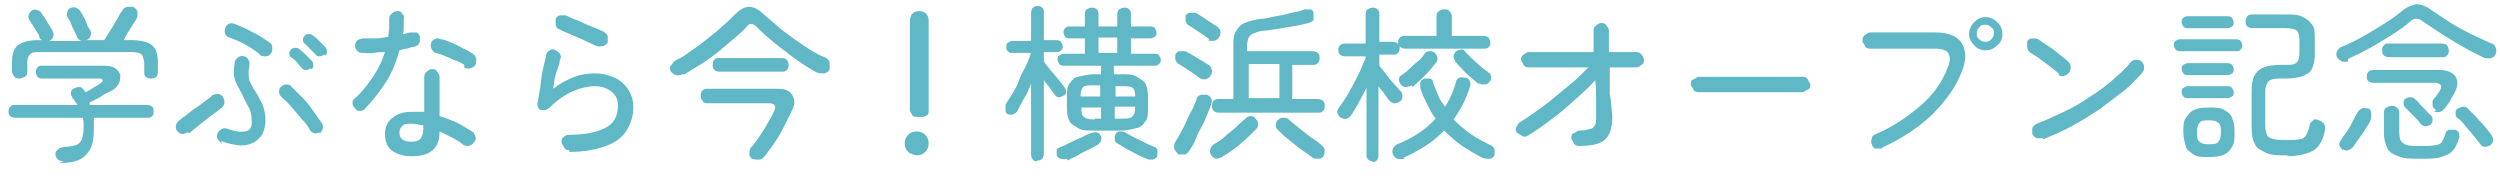
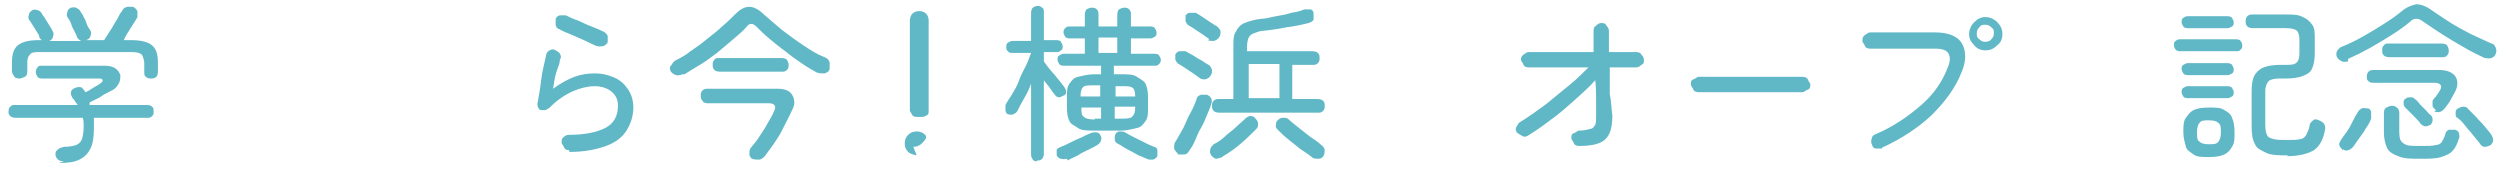
<svg xmlns="http://www.w3.org/2000/svg" id="_レイヤー_2" data-name="レイヤー 2" viewBox="0 0 29.29 2.12">
  <defs>
    <style>
      .cls-1 {
        fill: #60b8c7;
      }
    </style>
  </defs>
  <g id="NaN">
    <g id="campaign_caption_yokohama">
      <g>
        <path class="cls-1" d="M.75,1.89s-.05,0-.07-.02c-.02-.02-.03-.04-.03-.06,0-.02,0-.04.03-.06.02-.02.04-.02.07-.03.06,0,.11-.01.14-.02s.06-.04.07-.07.02-.08.02-.15c0-.04,0-.07-.01-.1H.18s-.04,0-.06-.02-.02-.03-.02-.05c0-.02,0-.04.02-.06s.03-.02.05-.02h.74s-.02-.03-.03-.04c0-.01-.02-.03-.03-.04-.01-.02-.02-.04-.02-.06,0-.02.01-.04.03-.05.02-.01.04-.02.06-.02s.04,0,.05.02c0,0,.01.01.02.02,0,0,0,.01.01.02.03-.01.06-.03.09-.05.03-.02.06-.03.08-.05.02-.01.04-.03.03-.04,0-.02-.02-.02-.05-.02h-.66s-.04,0-.05-.02c-.01-.02-.02-.03-.02-.05,0-.02,0-.04.02-.06.01-.02.03-.02.05-.02h.73c.06,0,.1.01.13.03.03.02.05.05.06.08,0,.03,0,.07-.02.1-.02.04-.05.07-.1.09-.04.02-.08.04-.12.07-.04.02-.08.04-.12.06v.03h.67s.05,0,.06.02c.02.01.02.03.02.06,0,.02,0,.04-.02.05-.01.02-.03.02-.06.02h-.62s0,.04,0,.06,0,.04,0,.06c0,.1-.01.18-.04.24-.03.06-.07.1-.13.13s-.14.04-.24.04ZM.23.92s-.05,0-.06-.02-.03-.04-.03-.06v-.11c0-.09.02-.16.07-.2s.13-.06.25-.06h.03s-.03-.02-.03-.04c0-.02-.02-.04-.03-.06-.02-.03-.03-.05-.05-.08-.02-.03-.03-.05-.04-.06-.01-.02-.01-.04,0-.06,0-.02.02-.04.04-.05.02-.01.04-.01.06,0,.02,0,.04.02.05.04.01.02.03.04.04.06.02.03.03.05.05.08s.03.05.04.07c.01.02.01.04,0,.06,0,.02-.02.04-.04.05h.37s-.04-.02-.05-.05c0-.02-.02-.04-.03-.07-.02-.03-.03-.06-.04-.09-.01-.03-.03-.05-.04-.07-.01-.02-.01-.04,0-.06,0-.02.02-.04.04-.05.02,0,.04-.01.06,0s.04.02.05.04c.01.02.03.04.04.07.02.03.03.06.04.09.01.03.03.05.04.07.01.02.01.04,0,.06,0,.02-.02.04-.05.05,0,0,0,0,0,0s0,0,0,0h.21s.04-.06.07-.11c.03-.04.05-.09.08-.13.02-.04.04-.08.06-.1.01-.03.03-.04.06-.05.02,0,.05,0,.07,0,.02.01.04.03.05.05,0,.02,0,.05,0,.07-.02.04-.05.08-.08.13-.03.05-.06.09-.08.14h.08c.12,0,.2.02.25.06s.07.11.07.2v.11s0,.05-.02.06c-.02.02-.04.02-.06.02s-.04,0-.06-.02c-.02-.01-.02-.03-.02-.06v-.11s-.01-.07-.03-.09c-.02-.02-.06-.03-.12-.03H.47c-.06,0-.1,0-.12.03-.02.02-.03.05-.03.09v.11s0,.05-.03.06-.04.02-.06.02Z" />
-         <path class="cls-1" d="M2.2,1.55s-.04.02-.06.02-.04-.01-.06-.03-.02-.04-.02-.06.01-.04.03-.06c.02-.02.05-.04.09-.07s.07-.06.12-.09.08-.06.11-.08.06-.04.07-.06c.02-.01.04-.02.07-.02.02,0,.04.01.06.03.01.02.02.04.02.07,0,.02-.01.04-.03.06-.03.02-.07.06-.12.09-.05.04-.09.07-.14.11s-.09.07-.12.1ZM2.6,1.68s-.04-.03-.05-.05-.01-.04,0-.07c.01-.02.03-.04.05-.05.02-.01.04-.01.07,0,.08.03.15.04.2.03.06-.01.08-.05.08-.11,0-.07-.01-.13-.04-.18s-.05-.1-.07-.14c-.02-.04-.04-.07-.06-.11s-.03-.07-.04-.12c0-.04,0-.09.01-.15,0-.02.02-.04.04-.06.02-.01.04-.02.07-.01.02,0,.04.02.05.04.01.02.02.04.01.07-.01.07-.01.12,0,.17.02.04.04.09.07.13.03.04.05.09.08.14.02.05.04.12.04.2,0,.07-.02.13-.04.17-.03.04-.07.08-.12.1s-.11.03-.17.02-.13-.02-.19-.05ZM3.05.64c-.05-.04-.11-.08-.18-.12s-.13-.06-.18-.08c-.02,0-.04-.02-.05-.04-.01-.02-.01-.04,0-.07,0-.02.02-.04.04-.05.02-.01.04-.01.07,0,.05.02.09.04.14.06.05.03.1.05.15.08.05.03.09.06.12.08.02.01.03.03.03.06,0,.03,0,.05-.02.07-.01.02-.03.03-.06.03-.02,0-.05,0-.07-.02ZM3.75,1.55s-.04.02-.07.01-.04-.02-.05-.04c-.02-.04-.05-.08-.09-.12-.04-.05-.08-.09-.12-.14-.04-.05-.08-.09-.12-.12-.02-.02-.03-.04-.03-.06,0-.02,0-.05.02-.06.02-.02.04-.03.06-.03.02,0,.05,0,.06.02.04.04.08.08.13.13.05.05.09.1.13.16s.07.1.1.14c.01.02.02.04.01.07s-.02.04-.04.06ZM3.64.8s-.03.02-.05.02-.04,0-.05-.02c-.02-.02-.04-.04-.06-.07-.02-.02-.04-.04-.07-.06-.01,0-.02-.02-.02-.04,0-.02,0-.03.02-.05.01-.01.03-.02.05-.02.02,0,.03,0,.05.02.02.01.04.03.07.06s.05.05.07.07c.01.01.02.03.02.05,0,.02,0,.04-.02.05ZM3.8.64s-.03.02-.05.02c-.02,0-.04,0-.05-.02-.04-.04-.09-.09-.13-.13-.01,0-.02-.02-.02-.04,0-.02,0-.03.02-.05.01-.02.03-.02.05-.02.02,0,.03,0,.05.02.02.01.04.03.07.06.03.03.05.05.07.07.01.01.02.03.02.05,0,.02,0,.04-.02.05Z" />
-         <path class="cls-1" d="M4.28,1.28s-.04.02-.06.02-.04,0-.06-.03c-.02-.02-.03-.04-.03-.06s0-.04.03-.06c.08-.07.15-.16.21-.25s.11-.19.14-.29c-.04,0-.08,0-.13.01s-.08,0-.12,0c-.03,0-.05,0-.07-.02s-.03-.04-.03-.07c0-.02.01-.04.03-.06.02-.01.04-.02.07-.02.04,0,.09,0,.14,0,.05,0,.1-.01.15-.02,0-.04.01-.07.01-.11,0-.04,0-.07,0-.1,0-.02,0-.04.03-.06.02-.02.04-.03.06-.03s.05,0,.06.03c.02.02.03.04.02.06,0,.03,0,.06,0,.09,0,.03,0,.06-.01.09.03,0,.06-.02.09-.02.02,0,.05,0,.07,0,.02.01.04.03.04.06,0,.03,0,.05-.01.07-.01.02-.03.03-.06.04-.03,0-.05.01-.08.02-.03,0-.06.01-.09.02-.04.14-.09.27-.17.39s-.16.22-.25.31ZM4.82,1.83c-.09,0-.16-.02-.22-.06-.06-.04-.09-.11-.09-.2,0-.08.03-.15.09-.19.06-.05.13-.07.23-.07.02,0,.05,0,.07,0s.05,0,.07,0v-.41s0-.04.03-.06c.02-.02.04-.03.06-.03s.05,0,.06.03c.02.02.03.04.03.06v.46c.07.02.14.05.21.08.06.03.12.07.17.1.02.01.03.03.04.06s0,.05-.02.07c-.01.02-.03.03-.06.04-.02,0-.05,0-.07-.02-.07-.06-.17-.1-.27-.15,0,.2-.11.29-.32.29ZM4.82,1.66c.05,0,.09-.01.11-.04s.03-.06.03-.11v-.04c-.05-.01-.1-.02-.14-.02-.05,0-.09,0-.11.03-.02.02-.03.04-.03.08,0,.03.01.05.03.07.02.02.06.03.11.03ZM5.44.76s-.06-.04-.1-.05-.08-.04-.12-.05c-.04-.02-.08-.03-.11-.04-.02,0-.04-.02-.05-.04-.01-.02-.02-.04-.01-.07,0-.02.02-.04.04-.05.02-.01.04-.02.07,0,.04,0,.08.02.13.04.05.02.09.04.14.07.05.02.08.04.11.06.02.01.03.03.04.06,0,.02,0,.05-.01.07-.01.02-.03.03-.06.04s-.05,0-.07-.01Z" />
        <path class="cls-1" d="M6.67,1.76s-.05,0-.06-.03-.03-.04-.03-.06c0-.02,0-.05.02-.06.02-.02.04-.03.06-.03.19,0,.33-.03.43-.08s.15-.14.15-.26c0-.08-.03-.13-.08-.17-.05-.04-.12-.06-.19-.06-.08,0-.17.02-.26.06-.09.04-.18.1-.27.19-.01.01-.03.02-.05.03-.02,0-.04,0-.05,0-.02,0-.03-.02-.04-.04,0-.02-.01-.03,0-.05.01-.07.03-.16.04-.26s.04-.2.06-.3c0-.02.02-.04.04-.05.02-.01.04-.02.07,0s.04.02.05.04c.01.02.02.04,0,.07,0,.04-.02.08-.04.14-.02.06-.03.13-.04.2.08-.06.17-.11.25-.14.08-.03.16-.04.24-.04.09,0,.16.02.23.05s.12.08.16.14.06.13.06.21c0,.1-.03.19-.08.27s-.13.14-.24.18-.25.07-.43.07ZM6.99.54s-.09-.04-.15-.07c-.05-.02-.11-.05-.16-.07-.05-.02-.1-.04-.13-.06-.02,0-.04-.03-.04-.05s0-.05,0-.07c.01-.02.03-.04.05-.04.02,0,.04,0,.07,0,.04.02.08.04.14.06.05.02.1.05.16.07.05.02.1.04.14.06.02.01.04.03.05.05,0,.02,0,.04,0,.07,0,.02-.03.04-.05.05-.02,0-.05.01-.07,0Z" />
        <path class="cls-1" d="M8,.87s-.05.02-.08.01-.04-.02-.06-.04c-.01-.02-.02-.05,0-.07s.02-.04.05-.06c.06-.03.12-.06.18-.11.06-.04.13-.09.19-.14s.13-.1.18-.15c.06-.05.11-.1.15-.14.06-.06.11-.09.17-.09.05,0,.11.03.17.09.06.05.13.11.21.18.08.06.16.12.25.18.09.06.17.11.25.14.03.01.05.03.06.06,0,.02,0,.05,0,.08-.01.03-.03.04-.06.05-.03,0-.06,0-.09-.01-.05-.03-.11-.06-.18-.11-.06-.04-.13-.09-.19-.14-.07-.05-.13-.1-.19-.15s-.11-.1-.15-.14c-.04-.04-.08-.04-.11,0-.04.05-.09.09-.16.15-.06.05-.12.1-.19.16-.07.05-.13.1-.2.14-.07.04-.13.08-.18.11ZM8.82,1.87s-.04-.03-.04-.06,0-.05.01-.07c.03-.04.07-.08.1-.13s.07-.1.1-.16c.03-.05.06-.1.08-.15.03-.06,0-.09-.06-.09h-.72s-.05,0-.06-.03c-.02-.02-.02-.04-.02-.06s0-.04.02-.06c.02-.02.04-.02.06-.02h.82c.08,0,.14.02.17.07.03.05.04.11,0,.18-.04.09-.09.18-.14.28-.06.1-.12.18-.18.26-.02.02-.04.04-.07.04s-.05,0-.08-.01ZM8.43.84s-.04,0-.06-.02c-.02-.02-.02-.04-.02-.06s0-.04.02-.06c.01-.02.03-.02.06-.02h.73s.04,0,.06.02c.01.02.02.04.02.06s0,.04-.02.06c-.02.02-.04.02-.06.02h-.73Z" />
-         <path class="cls-1" d="M10.74,1.82s-.07-.01-.1-.04c-.03-.03-.04-.06-.04-.1s.01-.07.04-.1c.03-.03.06-.04.1-.04s.07.01.1.04c.03.03.04.06.04.1s-.01.07-.04.1c-.03.03-.06.04-.1.04ZM10.74,1.37s-.04,0-.05-.02-.02-.03-.03-.05c0-.04,0-.1,0-.16,0-.06,0-.13,0-.2s0-.14,0-.2,0-.12,0-.17c0-.05,0-.08,0-.09v-.24s0-.05.03-.08c.02-.02.05-.03.08-.03s.06.01.08.03c.02.02.03.05.03.08v.24s0,.04,0,.09c0,.05,0,.1,0,.17s0,.13,0,.2c0,.07,0,.14,0,.2,0,.06,0,.12,0,.16,0,.02,0,.04-.02.05-.02.01-.03.02-.06.02Z" />
+         <path class="cls-1" d="M10.74,1.82s-.07-.01-.1-.04c-.03-.03-.04-.06-.04-.1s.01-.07.04-.1c.03-.03.06-.04.1-.04s.07.01.1.04s-.01.07-.04.1c-.03.03-.06.04-.1.04ZM10.74,1.37s-.04,0-.05-.02-.02-.03-.03-.05c0-.04,0-.1,0-.16,0-.06,0-.13,0-.2s0-.14,0-.2,0-.12,0-.17c0-.05,0-.08,0-.09v-.24s0-.05.03-.08c.02-.02.05-.03.08-.03s.06.01.08.03c.02.02.03.05.03.08v.24s0,.04,0,.09c0,.05,0,.1,0,.17s0,.13,0,.2c0,.07,0,.14,0,.2,0,.06,0,.12,0,.16,0,.02,0,.04-.02.05-.02.01-.03.02-.06.02Z" />
        <path class="cls-1" d="M12.15,1.89s-.04,0-.05-.02-.02-.03-.02-.06v-.83c-.02.06-.05.12-.08.17s-.06.11-.08.15c-.01.02-.03.03-.05.04s-.04,0-.06,0c-.02-.01-.03-.03-.03-.05s0-.04,0-.06c.02-.04.05-.08.08-.13s.06-.1.08-.16.05-.11.08-.17.04-.1.06-.15h0s-.22,0-.22,0c-.02,0-.04,0-.05-.02-.02-.01-.02-.03-.02-.05s0-.04.02-.05c.02-.01.03-.02.05-.02h.22V.15s0-.04.02-.06c.02-.01.03-.02.05-.02s.04,0,.06.02c.02.01.02.03.02.06v.32h.15s.04,0,.05.02c.01.02.02.03.02.05s0,.04-.02.05c-.02.02-.03.02-.05.02h-.15v.11s.07.1.12.15c.05.06.09.11.12.15.01.02.02.03.02.05,0,.02,0,.04-.03.05s-.03.02-.05.02c-.02,0-.04-.01-.05-.03-.02-.02-.04-.05-.06-.08-.02-.03-.05-.06-.07-.09v.86s0,.04-.02.06-.03.02-.06.02ZM12.5,1.86s-.04.01-.07,0c-.02,0-.04-.02-.05-.04,0-.02,0-.04,0-.06,0-.02.03-.03.05-.04.03-.01.07-.03.11-.05s.08-.04.13-.06c.04-.02.08-.04.11-.05.02-.01.04-.01.06-.01s.04.01.05.03c.01.02.02.04.01.06,0,.02-.02.04-.03.05-.03.02-.07.04-.11.06-.04.02-.09.04-.13.07-.04.02-.09.04-.12.06ZM12.82,1.53c-.08,0-.15,0-.19-.03s-.08-.04-.1-.08-.03-.09-.03-.16v-.12c0-.07,0-.12.03-.16s.05-.07.1-.08.11-.03.19-.03h.08v-.1h-.44s-.04,0-.05-.02-.02-.03-.02-.05c0-.02,0-.04.02-.05s.03-.02.05-.02h.25v-.18h-.18s-.04,0-.05-.02-.02-.03-.02-.05c0-.02,0-.03.02-.05s.03-.02.05-.02h.18v-.14s0-.04.02-.06c.02-.01.04-.02.06-.02.02,0,.04,0,.06.02.02.02.02.04.02.06v.14h.22v-.14s0-.04.02-.06c.02-.01.04-.02.06-.02s.04,0,.06.02c.02.02.02.04.02.06v.14h.23s.04,0,.05.02.02.03.02.05c0,.02,0,.04-.02.05s-.03.02-.05.02h-.23v.18h.28s.04,0,.05.02.02.03.02.05,0,.03-.02.05-.03.02-.05.02h-.48v.1h.08c.08,0,.15,0,.19.03s.08.04.1.08.03.09.03.16v.12c0,.07,0,.12-.03.16s-.05.07-.1.08-.11.03-.19.03h-.32ZM12.66,1.13h.23v-.13h-.08c-.06,0-.1,0-.12.02-.02.02-.03.05-.03.1ZM12.82,1.39h.08v-.13h-.23c0,.06,0,.09.03.11.02.02.06.03.13.03ZM12.87.62h.22v-.18h-.22v.18ZM13.06,1.13h.24c0-.05-.01-.09-.03-.1-.02-.02-.06-.02-.12-.02h-.08v.13ZM13.06,1.39h.08c.06,0,.11,0,.13-.03.02-.02.03-.05.03-.11h-.24v.13ZM13.46,1.87s-.07-.03-.12-.05c-.04-.02-.09-.05-.13-.07s-.08-.05-.12-.07c-.02-.01-.03-.03-.03-.05,0-.02,0-.04.01-.06.01-.02.03-.03.05-.03s.04,0,.06.01c.03.02.07.04.11.06.04.02.08.04.12.06.04.02.08.04.11.05.02,0,.04.02.04.04,0,.02,0,.04,0,.06,0,.02-.02.04-.05.05-.02,0-.04,0-.07,0Z" />
        <path class="cls-1" d="M13.8,1.8s-.03-.03-.04-.05,0-.05,0-.07c.02-.03.04-.07.07-.12s.05-.09.07-.14.05-.1.07-.14.04-.09.05-.12c0-.02.02-.04.05-.05.02,0,.04,0,.07,0,.05.02.07.06.05.11-.01.04-.03.08-.05.13-.02.05-.04.1-.07.15s-.05.1-.07.15-.05.09-.07.12c-.01.02-.03.04-.06.04s-.05,0-.07,0ZM14.05.91s-.04-.03-.07-.05-.06-.04-.09-.06-.06-.04-.08-.05c-.02-.01-.03-.03-.04-.05,0-.02,0-.04,0-.06.01-.02.03-.04.05-.04.02,0,.05,0,.07,0,.02.01.05.03.09.05.03.02.06.04.1.06.03.02.06.04.08.05.02.01.03.03.04.06,0,.02,0,.05-.02.07-.01.02-.03.03-.06.04-.02,0-.05,0-.07-.02ZM14.17.46s-.04-.03-.07-.05c-.03-.02-.06-.04-.09-.06s-.06-.04-.08-.05-.03-.03-.04-.05c0-.02,0-.04,0-.06s.03-.04.05-.04c.02,0,.05,0,.07,0,.02.01.05.03.08.05.03.02.06.04.09.06.03.02.06.04.08.05.02.02.04.04.04.06s0,.05-.02.07c-.01.02-.03.03-.06.04-.02,0-.05,0-.07-.01ZM14.32,1.84s-.05.02-.07.02c-.02,0-.04-.02-.06-.04-.01-.02-.02-.04-.01-.07,0-.02.02-.04.04-.06.04-.02.09-.05.13-.09s.09-.07.13-.11.08-.07.11-.1c.02-.02.04-.03.06-.03s.04,0,.06.03c.02.02.03.04.03.06,0,.02,0,.04-.02.06-.05.05-.11.11-.18.17-.07.06-.14.11-.21.15ZM14.28,1.32s-.04,0-.06-.02c-.02-.02-.02-.04-.02-.06s0-.04.02-.06c.02-.02.04-.02.06-.02h.17v-.61c0-.08,0-.14.03-.18.02-.04.05-.08.1-.1.05-.02.11-.04.2-.05.05,0,.11-.02.17-.03.06-.01.12-.02.18-.04.06-.01.11-.02.15-.04.03,0,.05,0,.07,0,.02,0,.04.02.04.05,0,.03,0,.05,0,.07-.01.02-.03.03-.06.04-.08.02-.17.04-.26.05-.09.02-.18.03-.26.04-.05,0-.09.02-.12.03-.03.01-.05.03-.06.05-.01.02-.02.06-.02.11v.05h.77s.04,0,.06.02c.02.02.02.04.02.06s0,.04-.02.06c-.02.02-.04.02-.06.02h-.24v.4h.3s.04,0,.06.02.02.03.02.06,0,.04-.02.06-.03.02-.06.02h-1.18ZM14.63,1.15h.36v-.4h-.36v.4ZM15.37,1.84s-.08-.06-.13-.09c-.05-.04-.1-.08-.15-.12s-.09-.08-.12-.11c-.02-.02-.03-.04-.02-.06,0-.02,0-.04.03-.06.02-.02.04-.02.06-.02s.04,0,.06.02c.03.03.07.06.12.1.05.04.09.07.14.11.05.03.09.06.12.09.02.01.03.03.04.05,0,.02,0,.05-.01.07-.01.02-.03.04-.06.04-.02,0-.05,0-.07-.01Z" />
-         <path class="cls-1" d="M16.09,1.89s-.04,0-.06-.02c-.02-.02-.02-.04-.02-.06v-.78c-.03.06-.06.11-.09.17s-.06.1-.09.15c-.01.02-.03.03-.05.04s-.04,0-.07-.01c-.02-.01-.03-.03-.04-.05s0-.04.01-.06c.03-.04.06-.08.09-.13s.06-.1.09-.16.06-.11.08-.16.04-.1.06-.14v-.02h-.24s-.04,0-.06-.02-.02-.03-.02-.05,0-.04.02-.06c.01-.01.03-.02.06-.02h.24V.17s0-.05.02-.06c.02-.01.04-.02.06-.02s.04,0,.06.02c.02.02.02.04.02.06v.32h.16s.05,0,.06.03c0,0,0,0,0-.01,0,0,0,0,0-.01,0-.02,0-.04.02-.06.01-.01.03-.02.06-.02h.37v-.23s0-.05.03-.06c.02-.02.04-.02.06-.02s.05,0,.06.02c.02.02.03.04.03.06v.23h.37s.04,0,.06.02c.01.02.02.03.02.06s0,.04-.02.05c-.01.02-.03.02-.06.02h-.92s-.05,0-.06-.03c0,0,0,0,0,.01h0s0,.05-.02.07-.03.02-.06.02h-.16v.13s.05.06.08.1.06.08.09.11.06.07.08.09c.02.02.02.03.02.06,0,.02,0,.04-.03.06-.02.01-.04.02-.06.02-.02,0-.04-.01-.06-.03-.02-.02-.04-.05-.06-.08s-.05-.06-.07-.09v.81s0,.04-.02.06c-.02.02-.04.02-.06.02ZM16.46,1.86s-.05.01-.08,0c-.03,0-.04-.02-.06-.05-.01-.03-.01-.05,0-.07.01-.02.03-.04.05-.05.18-.07.33-.17.45-.3-.04-.05-.07-.11-.1-.17-.03-.06-.06-.12-.08-.19,0-.02,0-.05,0-.07.01-.02.03-.03.05-.04.02,0,.04,0,.06,0,.02,0,.04.02.04.05.02.05.04.1.06.15.02.05.05.09.08.13.06-.09.1-.19.13-.29,0-.03.02-.04.04-.05s.04,0,.07,0c.02,0,.04.02.05.04.01.02.01.04,0,.07-.02.07-.05.14-.08.2s-.07.12-.11.18c.06.06.13.12.2.17.07.05.15.09.23.13.03.01.04.03.05.05,0,.02,0,.05,0,.07-.01.02-.03.04-.06.04s-.05,0-.08-.01c-.08-.04-.16-.09-.24-.14-.07-.05-.14-.11-.21-.18-.07.07-.14.13-.22.18s-.17.1-.26.14ZM16.54,1s-.04.02-.07.02c-.02,0-.04-.01-.06-.03-.01-.02-.02-.04-.02-.06s.01-.04.03-.05c.03-.02.06-.04.09-.07.03-.03.06-.06.1-.09s.06-.06.08-.09c.01-.02.03-.03.06-.03.02,0,.04,0,.06.02.02.02.03.04.03.06s0,.04-.02.06c-.04.05-.08.1-.13.15-.05.05-.1.09-.14.13ZM17.34,1s-.09-.08-.15-.13c-.05-.05-.1-.1-.14-.15-.01-.02-.02-.04-.02-.06,0-.02.01-.04.03-.06.02-.01.04-.02.06-.02.02,0,.04.01.05.03.02.02.05.05.08.08.03.03.07.06.1.09.03.03.07.05.09.07.02.01.03.03.03.05,0,.02,0,.04-.02.06-.02.02-.03.03-.06.03-.02,0-.04,0-.07-.02Z" />
        <path class="cls-1" d="M18.5,1.71s-.05,0-.06-.03-.03-.04-.03-.06c0-.03,0-.05.03-.06s.04-.03.06-.03c.06,0,.1-.01.13-.02.03,0,.05-.03.06-.05.01-.02.01-.06.01-.1,0-.04,0-.1,0-.18,0-.07,0-.15-.01-.24-.07.08-.16.16-.25.24-.09.08-.18.16-.28.23-.09.07-.18.13-.26.18-.02.01-.04.02-.07,0s-.04-.02-.06-.04c-.01-.02-.02-.04,0-.07s.02-.04.04-.05c.05-.03.11-.07.18-.12s.14-.1.21-.16c.07-.06.15-.12.22-.18s.13-.12.19-.18h-.7s-.05,0-.06-.03-.03-.04-.03-.06c0-.02,0-.04.03-.06s.04-.03.06-.03h.76c0-.05,0-.1,0-.14s0-.08,0-.1c0-.03,0-.05.03-.07.02-.02.04-.03.06-.03.02,0,.05,0,.06.03.02.02.03.04.03.06,0,.03,0,.07,0,.11,0,.04,0,.09,0,.14h.32s.05,0,.06.03c.02.02.03.04.03.06,0,.03,0,.05-.03.06-.02.02-.04.03-.06.03h-.31v.31c.02.1.02.19.03.25,0,.13-.02.22-.08.28-.06.06-.17.08-.31.08Z" />
        <path class="cls-1" d="M19.9,1.08s-.05,0-.06-.03-.03-.04-.03-.06c0-.03,0-.05.03-.06s.04-.03.06-.03h1.22s.05,0,.06.03.03.04.03.06c0,.02,0,.05-.03.06s-.04.03-.06.03h-1.22Z" />
        <path class="cls-1" d="M22.05,1.74s-.04,0-.07,0-.04-.02-.05-.05c-.01-.02-.01-.04,0-.07,0-.02.02-.04.05-.05.21-.09.38-.21.53-.34.15-.13.25-.28.31-.44.03-.07.03-.12.01-.16-.02-.04-.07-.06-.16-.06h-.76s-.05,0-.06-.03-.03-.04-.03-.06,0-.05.03-.07.04-.03.06-.03h.76c.11,0,.19.02.25.06.06.04.09.1.1.17s0,.15-.04.24c-.07.18-.19.34-.35.5-.16.15-.36.28-.58.38ZM23.26.59c-.05,0-.1-.02-.13-.06-.04-.04-.06-.08-.06-.13s.02-.1.06-.14c.04-.04.08-.06.13-.06s.1.02.14.06.06.08.06.14-.02.1-.06.13c-.04.04-.08.06-.14.06ZM23.26.49s.05,0,.07-.03c.02-.02.03-.04.03-.07s0-.05-.03-.07c-.02-.02-.04-.03-.07-.03s-.05,0-.07.03c-.02.02-.03.04-.03.07s0,.05.03.07c.02.02.04.03.07.03Z" />
-         <path class="cls-1" d="M24.13.87s-.07-.06-.11-.09c-.04-.03-.08-.06-.12-.09-.04-.03-.08-.05-.11-.07-.02-.01-.03-.03-.04-.06,0-.02,0-.05,0-.07s.03-.04.06-.04c.02,0,.05,0,.07.01.03.02.07.05.12.08.04.03.09.06.13.1.04.03.08.06.1.08.02.02.03.04.03.06,0,.02,0,.05-.02.07-.01.02-.03.03-.06.04s-.05,0-.07-.02ZM23.93,1.62s-.05,0-.07,0c-.02-.01-.04-.03-.05-.05,0-.02,0-.05,0-.07.01-.02.03-.04.05-.05.11-.04.21-.09.32-.14.11-.05.21-.11.31-.18.1-.06.19-.13.27-.2s.15-.13.2-.2c.02-.02.04-.03.06-.03.02,0,.05,0,.07.02s.03.04.03.06c0,.02,0,.05-.02.07-.05.06-.12.13-.21.21-.09.07-.19.14-.29.22-.11.07-.22.14-.33.2s-.23.11-.33.15Z" />
        <path class="cls-1" d="M25.54.6s-.04,0-.05-.02c-.01-.01-.02-.03-.02-.05,0-.02,0-.04.02-.05.01-.01.03-.02.05-.02h.66s.04,0,.05.02c.01.01.02.03.02.05s0,.04-.02.05c-.01.02-.03.02-.05.02h-.66ZM25.63.33s-.04,0-.05-.02-.02-.03-.02-.05c0-.02,0-.04.02-.05.01-.01.03-.02.05-.02h.47s.04,0,.05.02c.01.02.02.03.02.05s0,.04-.02.05-.03.02-.05.02h-.47ZM25.63.88s-.04,0-.05-.02-.02-.03-.02-.05,0-.04.02-.05.03-.02.05-.02h.47s.04,0,.05.02.02.03.02.05c0,.02,0,.04-.02.05s-.03.02-.05.02h-.47ZM25.63,1.15s-.04,0-.05-.02-.02-.03-.02-.05,0-.04.02-.05.03-.02.05-.02h.47s.04,0,.05.02.02.03.02.05c0,.02,0,.04-.02.05s-.03.02-.05.02h-.47ZM25.88,1.84c-.08,0-.14,0-.18-.03s-.08-.05-.09-.09-.03-.1-.03-.17,0-.13.03-.17.05-.07.09-.09.1-.03.18-.03.14,0,.18.03c.04.02.08.05.09.09.02.04.03.1.03.17s0,.13-.03.17c-.02.04-.05.07-.09.09-.04.02-.1.03-.18.03ZM25.88,1.69c.05,0,.09,0,.11-.03.02-.02.03-.06.03-.11s0-.09-.03-.11c-.02-.02-.05-.03-.11-.03s-.09,0-.11.03c-.02.02-.03.06-.03.11,0,.06,0,.09.03.11.02.02.05.03.11.03ZM26.81,1.82c-.11,0-.2,0-.26-.03s-.11-.05-.13-.1c-.03-.05-.04-.12-.04-.21v-.41c0-.08.01-.14.03-.18.02-.04.06-.08.11-.1s.12-.03.2-.03h.06c.06,0,.1,0,.13-.03.02-.02.03-.05.03-.11v-.15c0-.05-.01-.09-.03-.11-.02-.02-.07-.03-.13-.03h-.39s-.04,0-.06-.02c-.02-.02-.02-.04-.02-.06s0-.04.02-.06c.02-.02.04-.02.06-.02h.39c.08,0,.15,0,.2.03.05.02.08.05.11.09s.03.1.03.18v.15c0,.08-.01.13-.03.18s-.06.07-.11.09c-.05.02-.12.03-.2.03h-.07c-.06,0-.11.01-.13.03s-.04.06-.04.12v.4s0,.08.02.11c.01.03.04.04.08.05s.09.01.16.01.11,0,.15-.01c.03,0,.06-.03.07-.05s.03-.06.04-.11c0-.03.02-.04.04-.06s.05-.01.07,0c.05.02.08.05.07.11-.02.11-.06.19-.13.24-.07.04-.17.07-.32.07Z" />
        <path class="cls-1" d="M27.51.72s-.05.01-.07,0-.04-.02-.06-.05c-.01-.02-.01-.05,0-.07s.03-.04.05-.05c.08-.03.16-.07.25-.12.09-.05.17-.1.25-.15.08-.05.15-.1.21-.15.06-.05.12-.07.17-.08.05,0,.11.02.18.07.06.04.13.09.21.14.08.05.17.1.25.14.09.04.17.08.24.11.02,0,.04.02.05.05s.01.04,0,.07c-.01.03-.03.04-.05.05-.03.01-.05,0-.08,0-.08-.04-.17-.08-.25-.13-.09-.05-.17-.1-.25-.15s-.15-.1-.21-.14c-.04-.03-.06-.04-.09-.04s-.05.01-.08.04c-.06.05-.13.1-.21.15-.08.05-.16.1-.25.15s-.17.09-.26.13ZM27.45,1.76s-.03-.03-.04-.05,0-.04.01-.06c.02-.03.04-.06.07-.1s.05-.08.07-.12.04-.08.06-.11c.01-.02.03-.04.05-.05s.04,0,.07,0c.02,0,.04.02.04.05s0,.04,0,.07c-.01.03-.03.07-.06.11-.02.04-.05.08-.08.12s-.05.07-.07.1c-.02.02-.03.03-.06.04s-.04,0-.06-.01ZM28.54,1.29s-.04-.03-.04-.05c0-.02,0-.04,0-.06.01-.02.03-.04.04-.05.01-.02.03-.04.04-.06.04-.06.02-.1-.06-.1h-.72s-.04,0-.05-.02c-.02-.01-.02-.03-.02-.05,0-.02,0-.04.02-.06.01-.01.03-.02.05-.02h.78c.09,0,.16.03.19.08.03.05.03.12-.02.2-.02.04-.04.07-.05.09-.01.02-.03.04-.05.07-.02.02-.03.04-.06.05-.02.01-.04,0-.07,0ZM27.99.67s-.04,0-.06-.02c-.02-.02-.02-.03-.02-.06s0-.04.02-.06c.02-.02.03-.02.06-.02h.62s.04,0,.06.02c.01.02.02.04.02.06s0,.04-.02.06c-.02.02-.03.02-.06.02h-.62ZM28.36,1.86c-.11,0-.2,0-.26-.03-.06-.02-.11-.05-.13-.09-.02-.04-.04-.11-.04-.18v-.24s0-.05.03-.06c.02-.01.04-.02.06-.02s.04,0,.06.02c.02.01.03.04.03.06v.23s0,.08.02.1c.01.02.04.04.07.05s.09.01.17.01.13,0,.16-.01c.04,0,.07-.02.08-.04s.03-.05.04-.09c0-.02.02-.04.04-.05.02,0,.04,0,.07,0,.02,0,.04.02.05.04,0,.02.01.04,0,.06-.02.06-.04.11-.07.14-.03.04-.08.06-.14.08-.06.02-.14.02-.25.02ZM28.48,1.46s-.04.02-.06.02c-.02,0-.04-.01-.06-.03-.02-.03-.05-.06-.09-.1-.04-.04-.07-.07-.09-.09-.01-.01-.02-.03-.02-.05s0-.04.02-.05c.02-.02.04-.02.06-.02s.04,0,.05.02c.02.01.04.03.06.06.02.02.05.05.07.07s.04.05.06.06c.02.02.02.04.02.06,0,.02-.01.04-.03.06ZM29.18,1.7s-.04.02-.06.02-.04,0-.06-.03c-.02-.03-.05-.06-.08-.1-.03-.04-.07-.08-.1-.12-.03-.04-.06-.07-.09-.09-.02-.01-.02-.03-.02-.06s.01-.04.03-.05c.02-.01.04-.02.06-.02s.04,0,.06.03c.03.03.06.06.09.09.03.04.07.07.1.11.03.04.06.07.08.1.01.02.02.04.02.06s-.01.04-.03.06Z" />
      </g>
    </g>
  </g>
</svg>